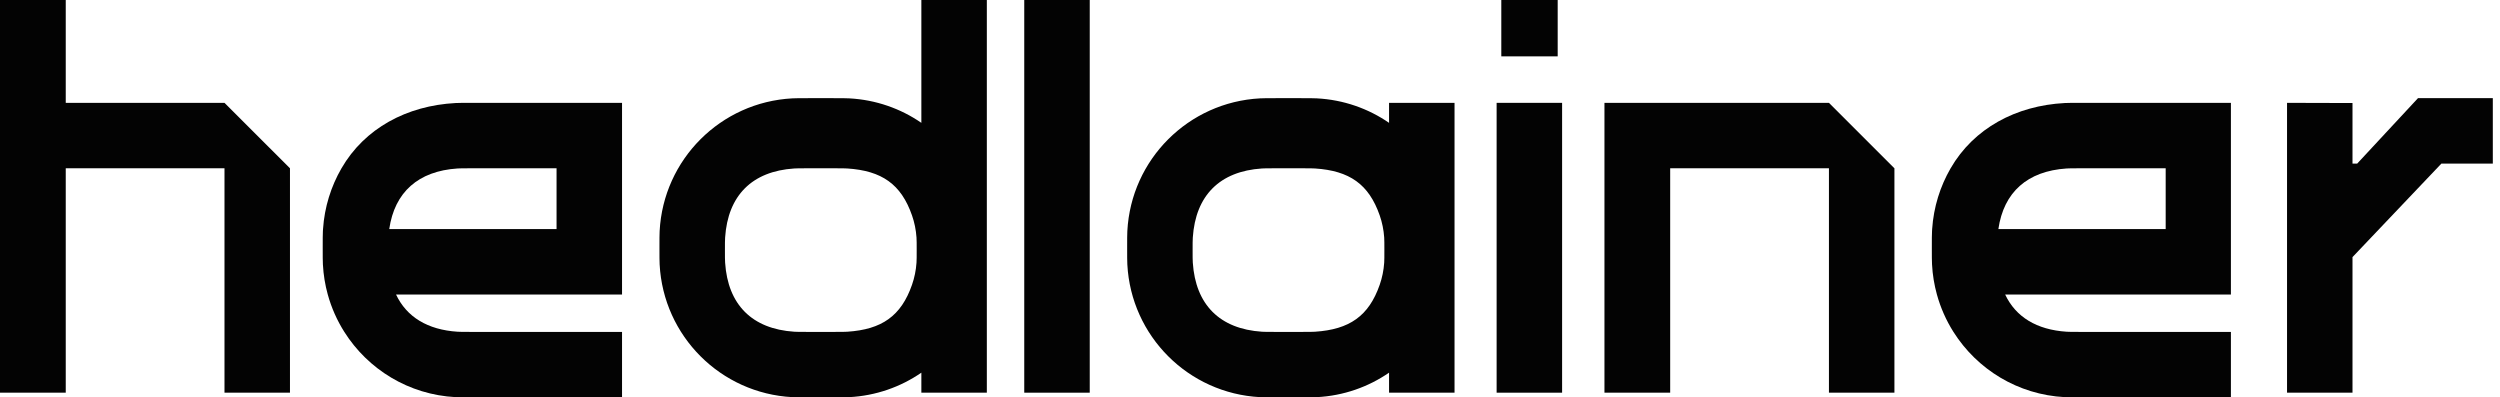
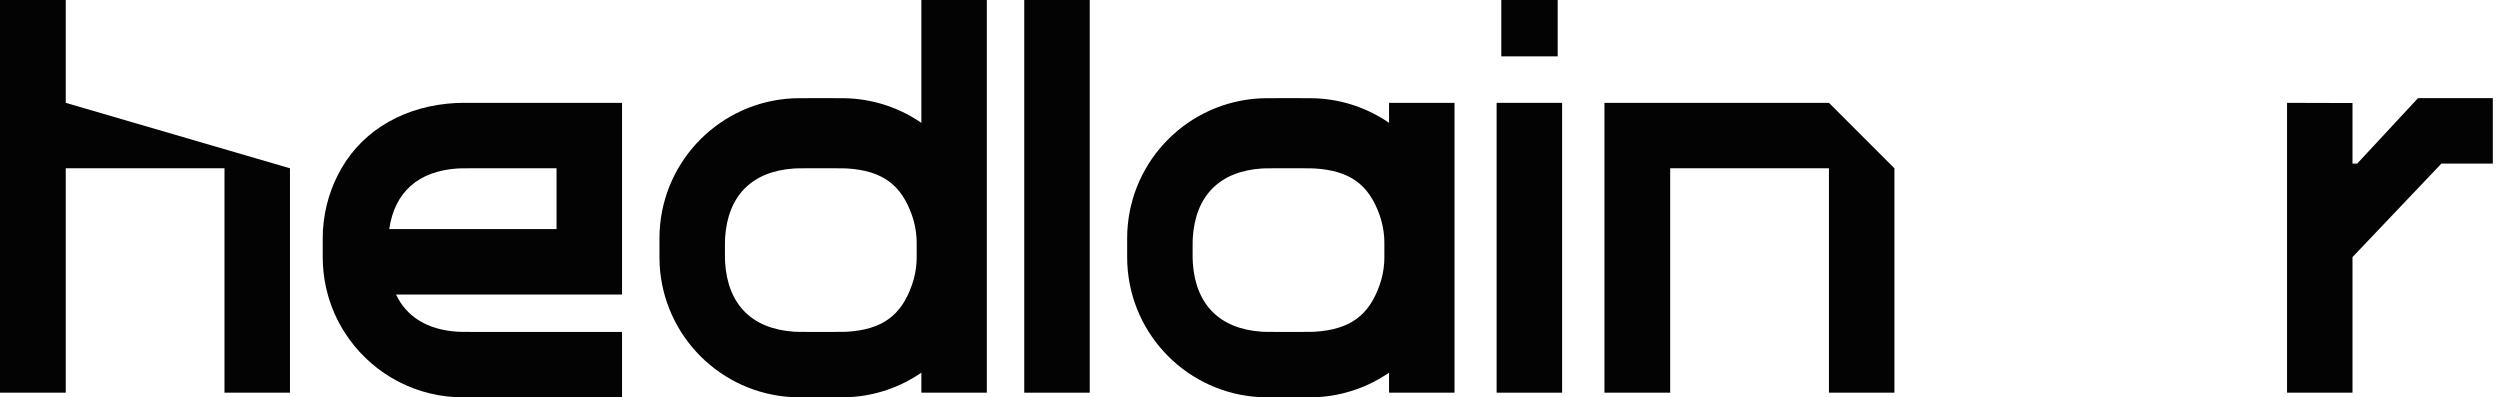
<svg xmlns="http://www.w3.org/2000/svg" width="151" height="24" viewBox="0 0 151 24" fill="none">
  <path fill-rule="evenodd" clip-rule="evenodd" d="M55.65 0H59.605V14.965V23.718H55.65V22.509C54.4 23.37 52.906 23.904 51.291 23.988C51.07 24 50.807 24 50.283 24H48.87C48.346 24 48.084 24 47.862 23.988C43.53 23.762 40.069 20.302 39.842 15.973C39.831 15.751 39.831 15.489 39.831 14.965C39.831 14.44 39.831 14.178 39.842 13.957C40.069 9.627 43.53 6.168 47.862 5.941C48.084 5.929 48.346 5.929 48.87 5.929H50.283C50.807 5.929 51.07 5.929 51.291 5.941C52.906 6.026 54.4 6.559 55.65 7.42V0ZM50.424 10.165H48.729C48.336 10.165 48.139 10.165 47.973 10.176C45.427 10.342 43.963 11.805 43.797 14.35C43.786 14.516 43.786 14.713 43.786 15.106C43.786 15.499 43.786 15.696 43.797 15.862C43.963 18.407 45.427 19.869 47.973 20.036C48.139 20.047 48.336 20.047 48.729 20.047H50.424C50.818 20.047 51.014 20.047 51.18 20.036C53.259 19.9 54.428 19.088 55.085 17.202C55.233 16.778 55.326 16.329 55.357 15.862C55.368 15.696 55.368 15.499 55.368 15.106C55.368 14.713 55.368 14.516 55.357 14.35C55.326 13.883 55.233 13.433 55.085 13.009C54.428 11.124 53.259 10.312 51.18 10.176C51.014 10.165 50.818 10.165 50.424 10.165Z" fill="#030303" />
-   <path fill-rule="evenodd" clip-rule="evenodd" d="M127.276 20.047H125.581C125.188 20.047 124.991 20.047 124.825 20.036C123.013 19.918 121.749 19.142 121.111 17.788H134.747V6.212H127.135H125.723C125.198 6.212 124.936 6.212 124.714 6.223C121.761 6.378 119.212 7.753 117.817 10.165C117.186 11.257 116.791 12.504 116.702 13.835C116.699 13.876 116.697 13.916 116.695 13.957C116.683 14.178 116.683 14.44 116.683 14.964V14.965C116.683 15.489 116.683 15.751 116.695 15.973C116.727 16.599 116.828 17.206 116.989 17.788C117.212 18.596 117.551 19.356 117.988 20.047C119.414 22.305 121.877 23.84 124.714 23.988C124.936 24 125.198 24 125.723 24H127.135H134.747V20.047H127.276ZM127.276 10.165H125.581C125.188 10.165 124.991 10.165 124.825 10.176C122.456 10.331 121.024 11.608 120.702 13.835H130.807V10.165H127.276Z" fill="#030303" />
-   <path d="M3.971 6.212H13.559L17.514 10.165V23.718H13.559V10.165H3.971V23.718H0V0H3.971V6.212Z" fill="#030303" />
+   <path d="M3.971 6.212L17.514 10.165V23.718H13.559V10.165H3.971V23.718H0V0H3.971V6.212Z" fill="#030303" />
  <path d="M65.82 23.718H61.865V0H65.82V23.718Z" fill="#030303" />
  <path fill-rule="evenodd" clip-rule="evenodd" d="M83.899 6.212H87.854V14.965V23.718H83.899V22.509C82.649 23.37 81.155 23.904 79.54 23.988C79.319 24 79.056 24 78.532 24H77.119C76.595 24 76.332 24 76.111 23.988C71.779 23.762 68.318 20.302 68.091 15.973C68.08 15.751 68.08 15.489 68.08 14.965C68.08 14.44 68.08 14.178 68.091 13.957C68.318 9.627 71.779 6.168 76.111 5.941C76.332 5.929 76.595 5.929 77.119 5.929H78.532C79.056 5.929 79.319 5.929 79.54 5.941C81.155 6.026 82.649 6.559 83.899 7.42V6.212ZM78.673 10.165H76.978C76.585 10.165 76.388 10.165 76.222 10.176C73.675 10.342 72.212 11.805 72.045 14.35C72.034 14.516 72.034 14.713 72.034 15.106C72.034 15.499 72.034 15.696 72.045 15.862C72.212 18.407 73.675 19.869 76.222 20.036C76.388 20.047 76.585 20.047 76.978 20.047H78.673C79.066 20.047 79.263 20.047 79.429 20.036C81.508 19.9 82.677 19.088 83.334 17.202C83.482 16.778 83.575 16.329 83.606 15.862C83.616 15.696 83.616 15.499 83.616 15.106C83.616 14.713 83.616 14.516 83.606 14.35C83.575 13.883 83.482 13.433 83.334 13.009C82.677 11.124 81.508 10.312 79.429 10.176C79.263 10.165 79.066 10.165 78.673 10.165Z" fill="#030303" />
  <path d="M94.084 3.404H90.679V0H94.084V3.404ZM94.351 23.718H90.396V6.212H94.351V23.718Z" fill="#030303" />
  <path d="M114.423 10.165V23.718H110.468V10.165H100.879V23.718H96.909V6.212H110.468L114.423 10.165Z" fill="#030303" />
  <path fill-rule="evenodd" clip-rule="evenodd" d="M30.085 20.047H28.39C27.997 20.047 27.8 20.047 27.634 20.036C25.822 19.918 24.558 19.142 23.92 17.788H37.571V6.212H28.531C28.007 6.212 27.744 6.212 27.523 6.223C24.569 6.378 22.021 7.753 20.626 10.165C19.994 11.257 19.599 12.504 19.511 13.835C19.508 13.876 19.505 13.916 19.503 13.957C19.492 14.178 19.492 14.44 19.492 14.964V14.965C19.492 15.489 19.492 15.751 19.503 15.973C19.536 16.599 19.636 17.206 19.797 17.788C20.02 18.596 20.36 19.356 20.797 20.047C22.223 22.305 24.686 23.84 27.523 23.988C27.744 24 28.007 24 28.531 24H29.944H37.571V23.718V20.047H30.085ZM30.085 10.165H28.39C27.997 10.165 27.8 10.165 27.634 10.176C25.264 10.331 23.833 11.608 23.511 13.835H33.616V10.165H30.085Z" fill="#030303" />
  <path d="M142.091 15.529V23.718H138.137V6.212L142.091 6.223V9.882H142.374L146.046 5.929H150.566V9.882H147.459L142.091 15.529Z" fill="#030303" />
</svg>